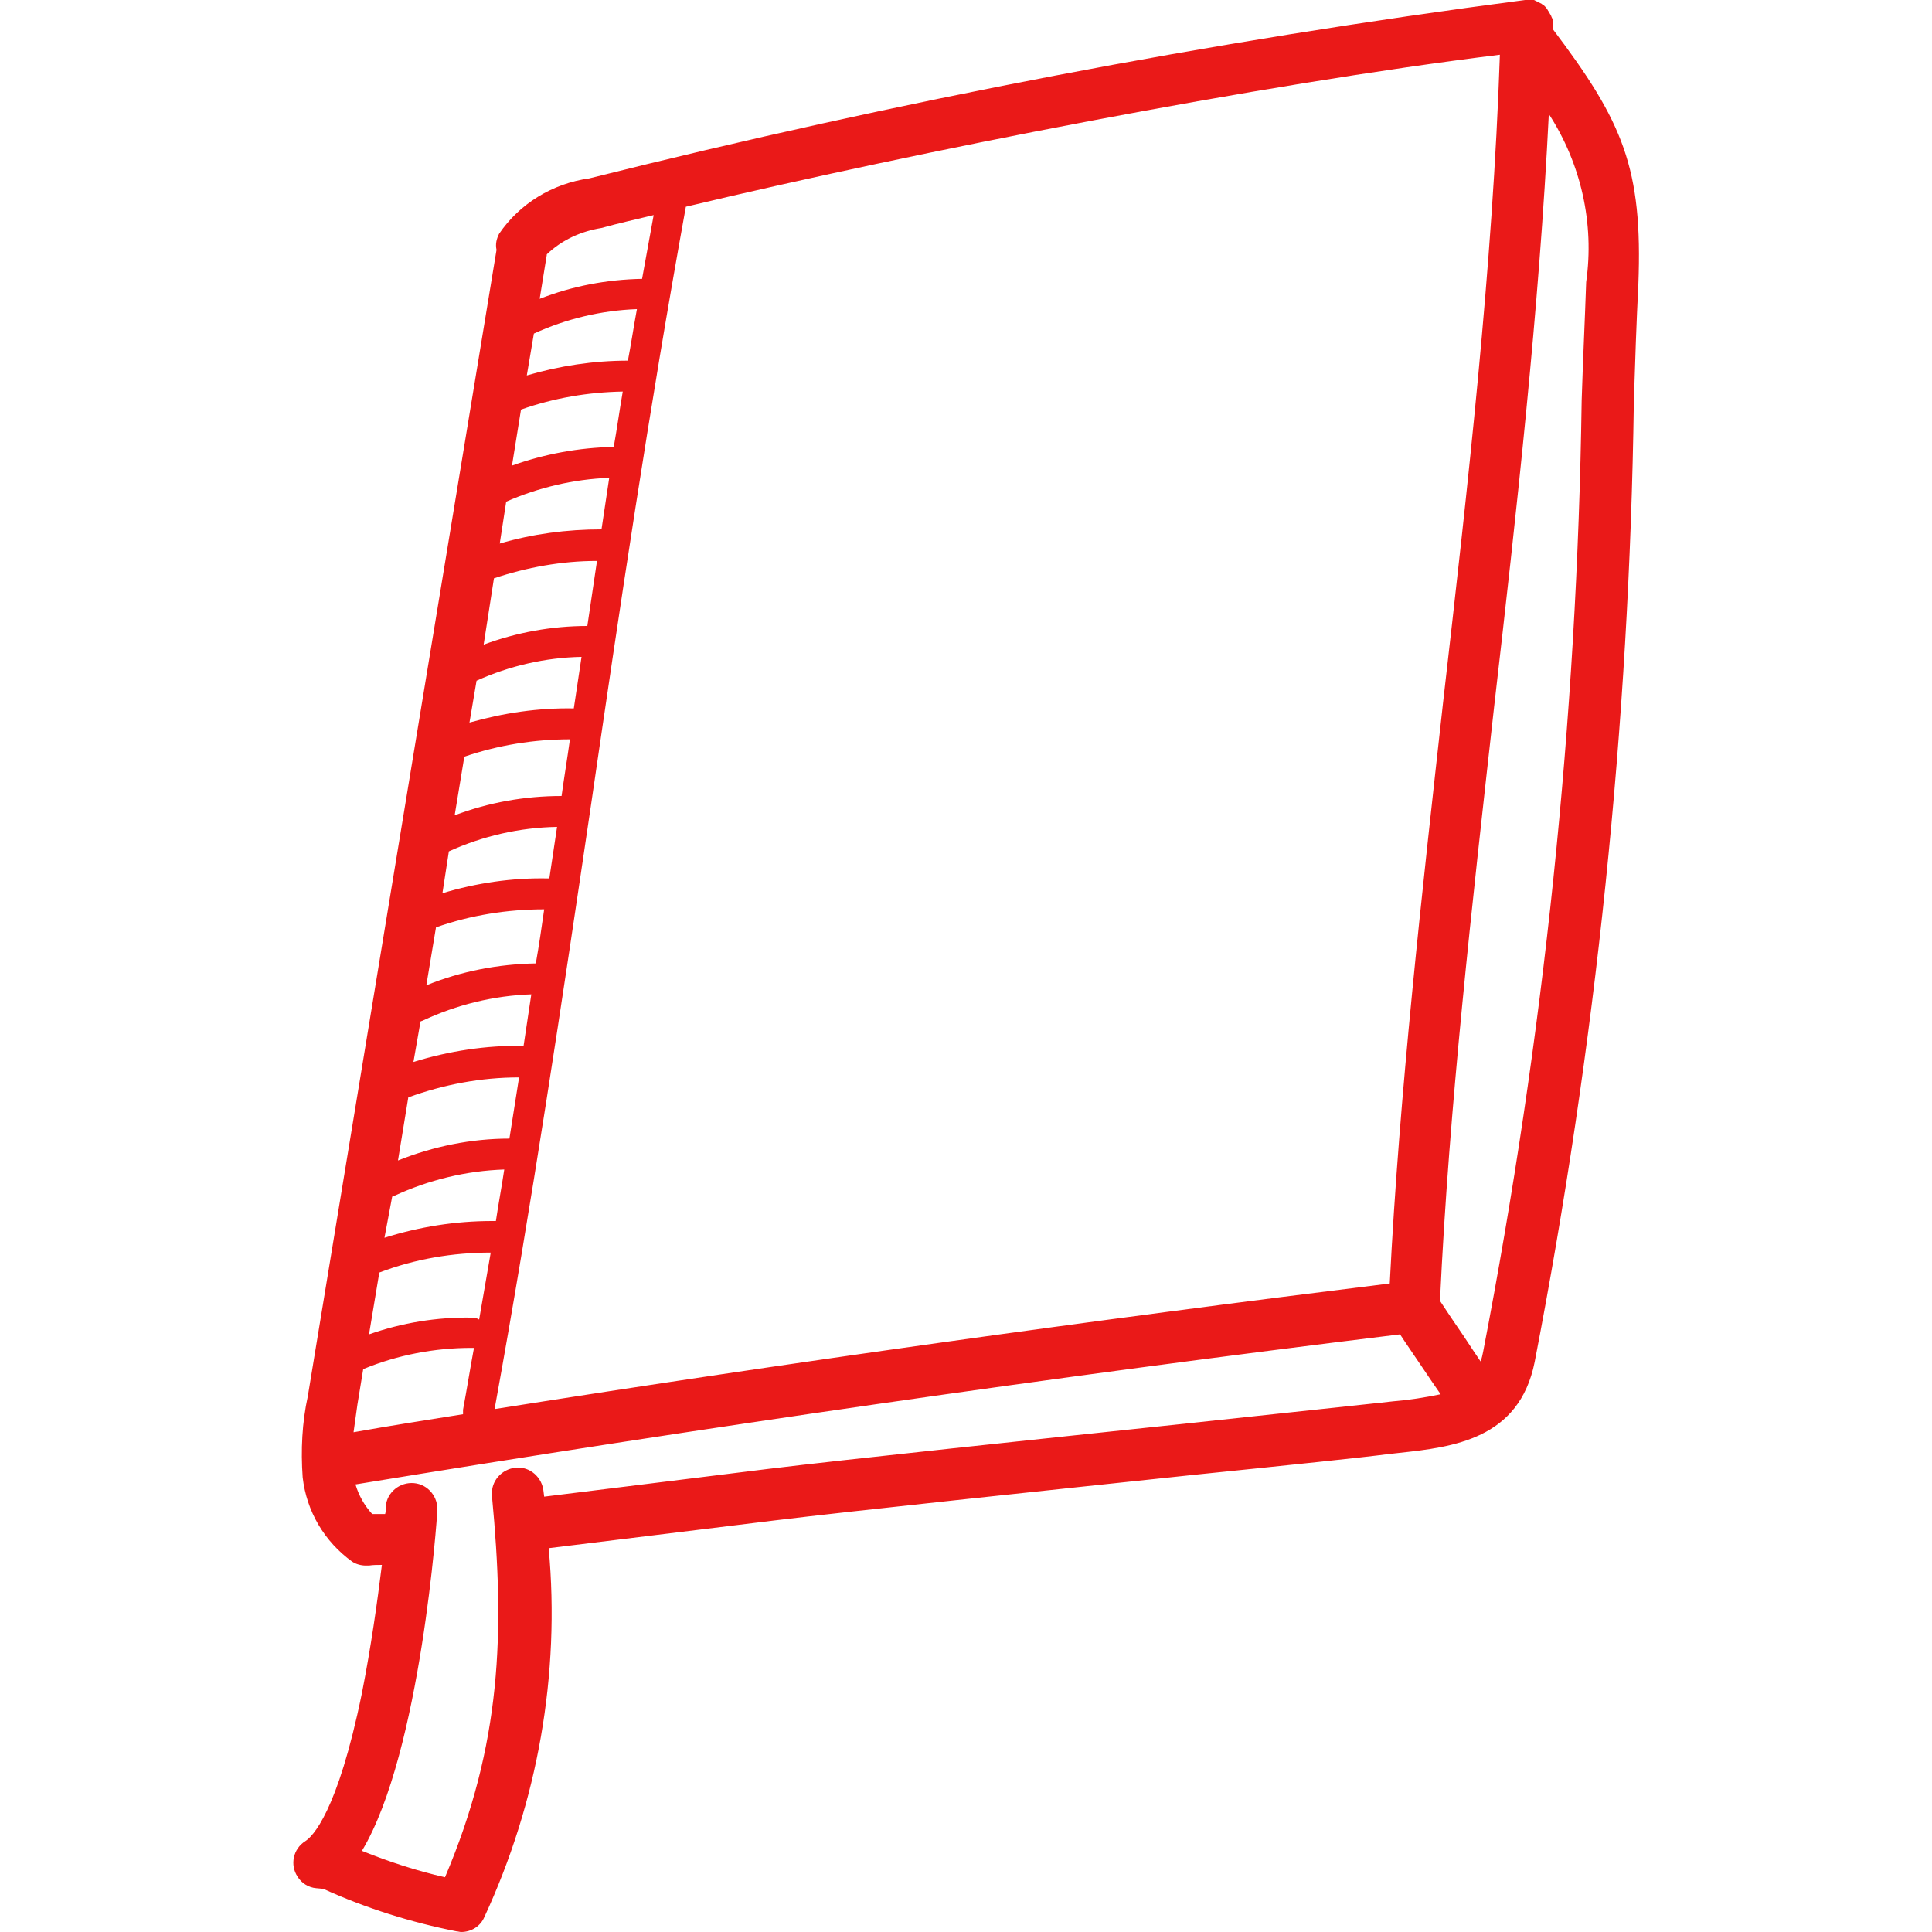
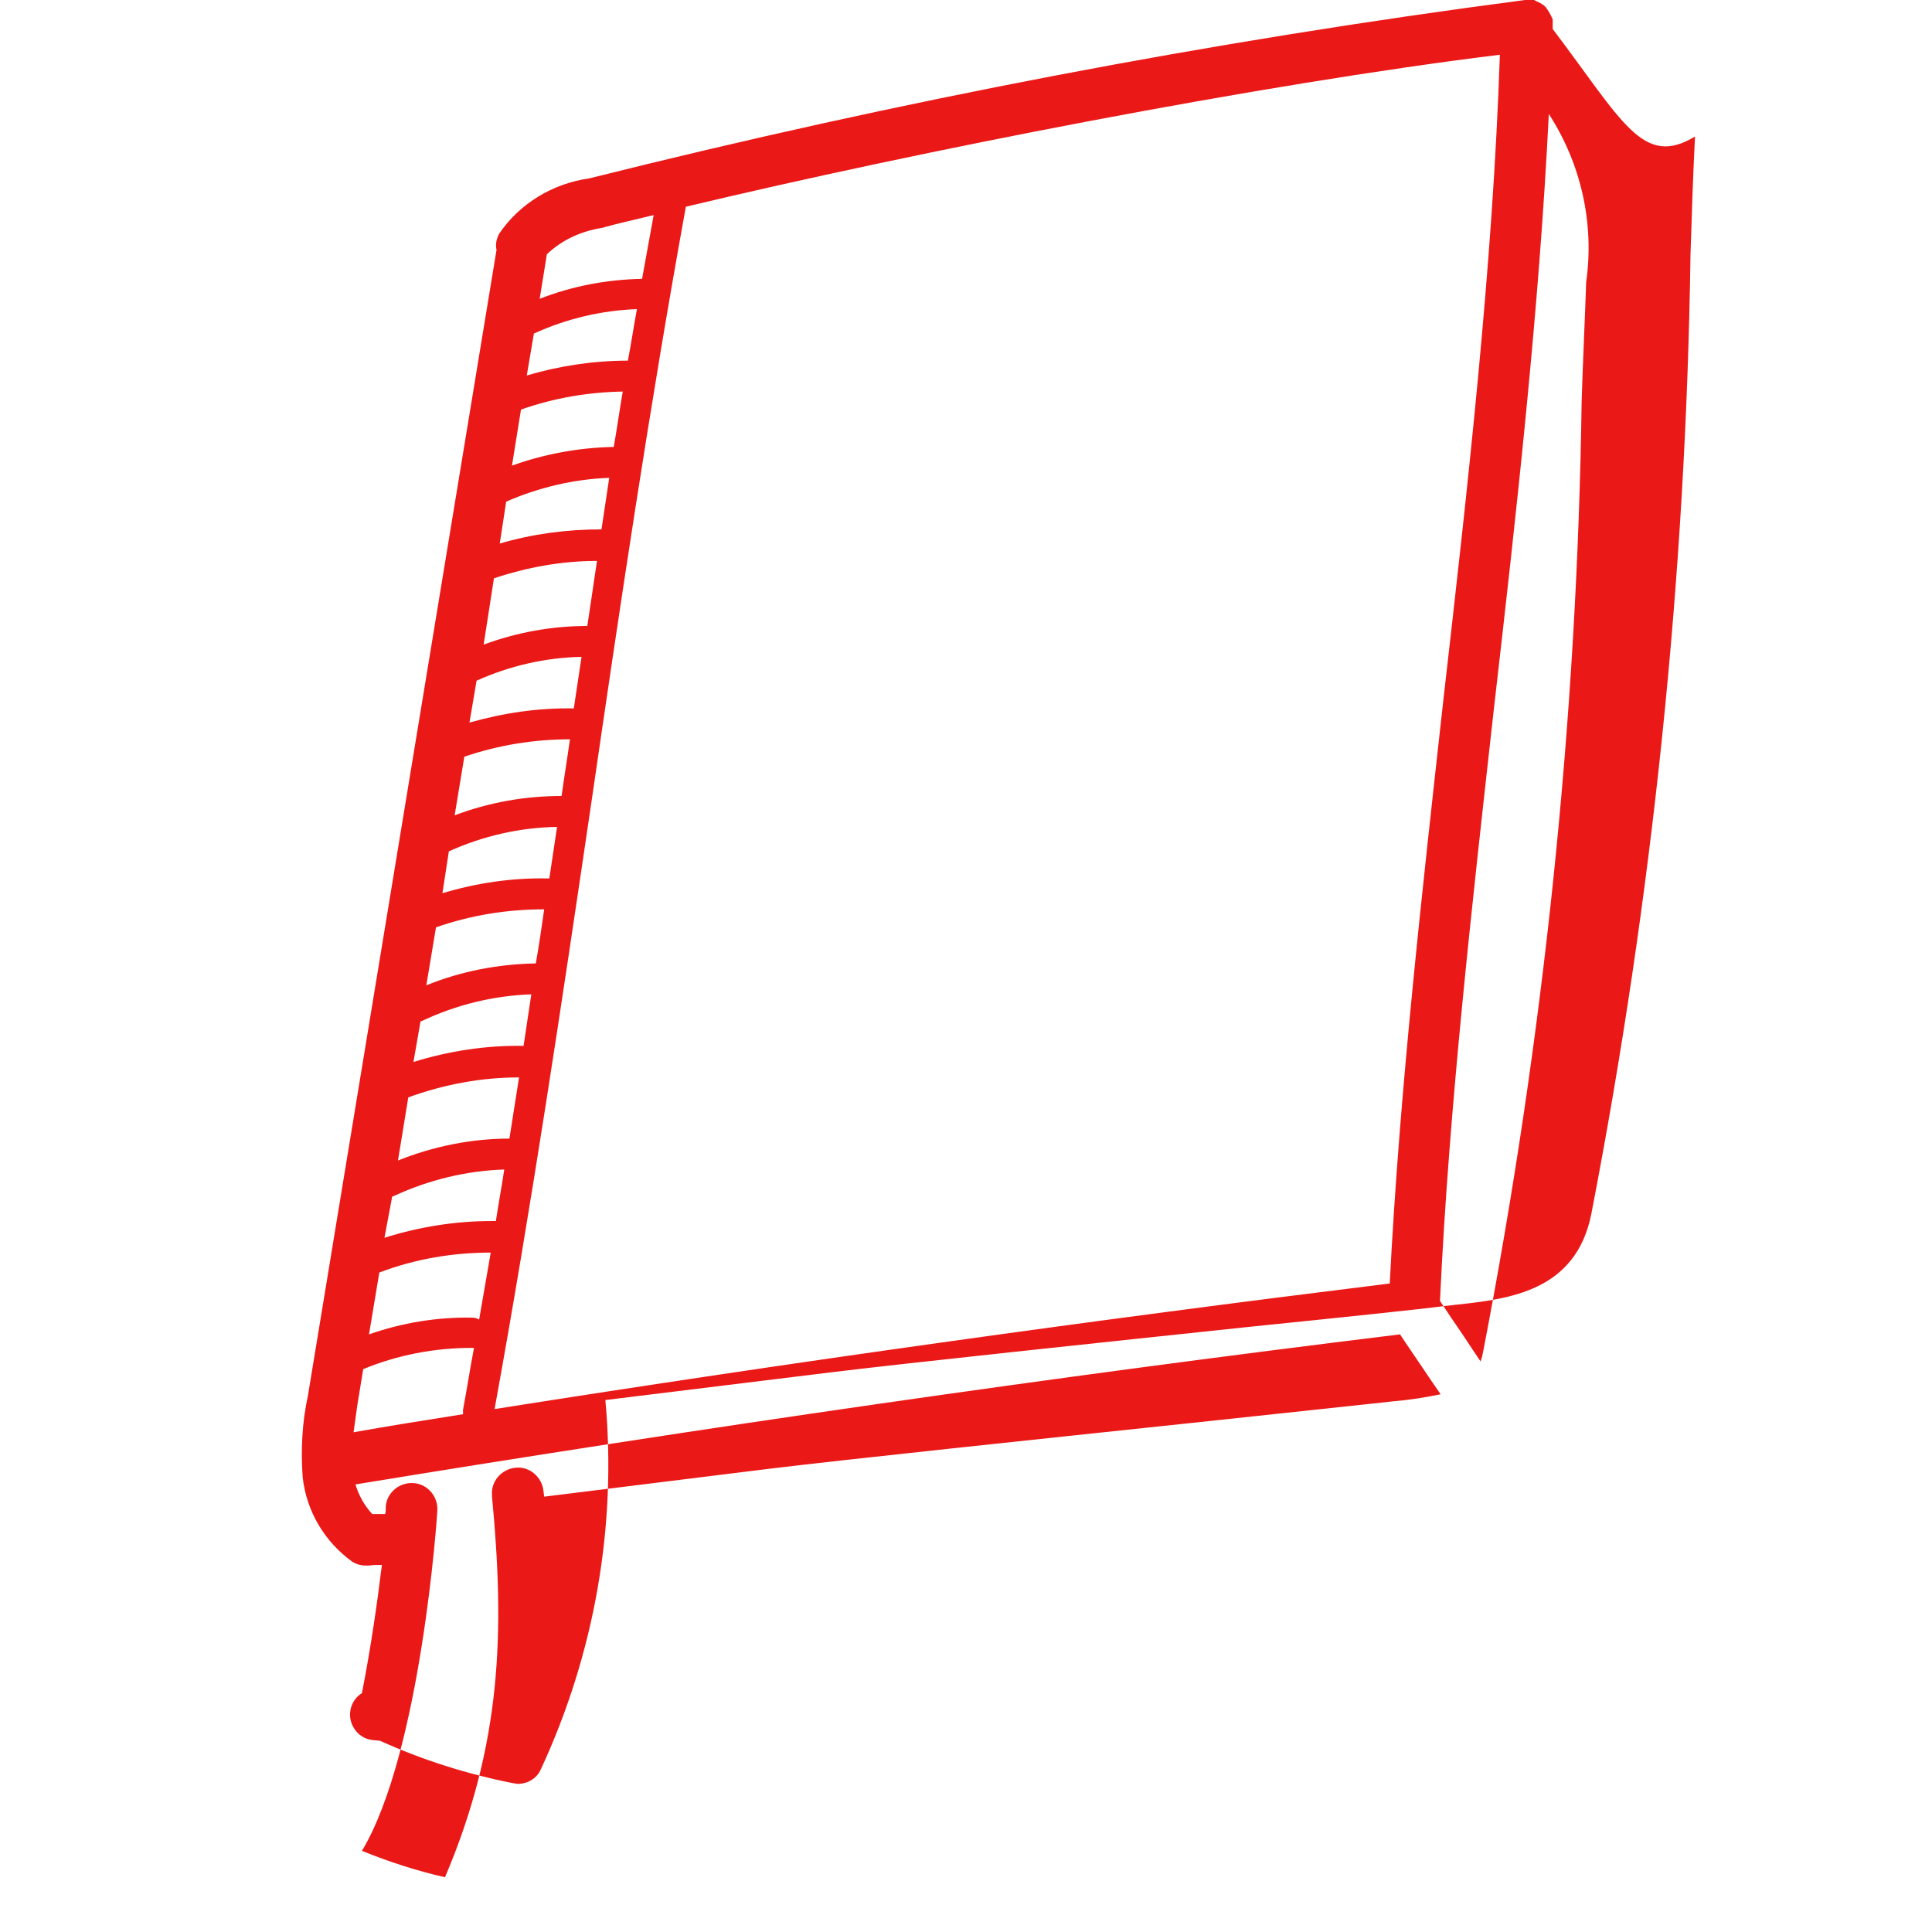
<svg xmlns="http://www.w3.org/2000/svg" id="Capa_1" x="0px" y="0px" viewBox="0 0 300 300" style="enable-background:new 0 0 300 300;" xml:space="preserve">
  <style type="text/css">
	.st0{fill:#194F9E;}
	.st1{fill:#193378;}
	.st2{fill:#F47B12;}
	.st3{fill:#8E1183;}
	.st4{fill:#8CC220;}
	.st5{fill:#1A8EBE;}
	.st6{fill:#EA1918;}
	.st7{enable-background:new    ;}
</style>
-   <path id="Trazado_16_00000127009929028827674300000010652242535319916217_" class="st6" d="M241.1,4.5c0-0.1,0-0.3,0-0.4  c0,0,0,0,0-0.1c0-0.1,0-0.1,0-0.2c0-0.1,0-0.1,0-0.2c0,0,0,0,0-0.1c0,0,0-0.1,0-0.1c0,0,0-0.2,0-0.2c0-0.1,0-0.1,0-0.2L241,2.8  l-0.1-0.2c0-0.1,0-0.1-0.1-0.2c0-0.1,0-0.1-0.1-0.2c0-0.1-0.1-0.1-0.1-0.2c0-0.1-0.1-0.1-0.1-0.2l-0.1-0.1l-0.1-0.2l-0.1-0.1  l-0.1-0.2L240,1.1c0,0-0.1-0.1-0.1-0.1l-0.1-0.1l-0.1-0.1l-0.2-0.1l-0.1-0.1l-0.2-0.1l-0.2-0.1l-0.2-0.1l-0.2-0.1l-0.2-0.1l-0.2-0.1  L238,0l-0.2,0h-0.2h-0.2h-0.1h-0.1H237h-0.2l0,0c-48.9,6.4-97.4,15.7-145.3,27.7c-5.7,0.8-10.8,3.9-14,8.6c-0.4,0.8-0.6,1.6-0.4,2.5  l-29.3,178c-0.9,4.1-1.1,8.4-0.8,12.6c0.6,5.3,3.4,10,7.7,13.1c0.6,0.4,1.4,0.6,2.1,0.6c0.2,0,0.3,0,0.5,0c0.6-0.1,1.3-0.1,2-0.1  c-0.7,5.7-1.7,12.8-3.1,19.9c-3.8,18.6-7.7,22.3-8.8,23c-1.9,1.2-2.4,3.7-1.2,5.5c0.6,1,1.7,1.7,2.9,1.8l1.1,0.1  c6.6,3,13.6,5.2,20.7,6.6c0.2,0,0.5,0.1,0.7,0.1c1.6,0,3-0.9,3.6-2.3c8.3-17.9,11.8-37.7,10-57.3l35-4.3c12.3-1.5,41.7-4.6,65.3-7.1  c14.7-1.5,26.2-2.7,30-3.2l1.8-0.2c8.3-0.9,18.6-2.1,21-14.1c9.5-49.1,14.7-99,15.4-149c0.2-6.4,0.4-12.4,0.7-18.3  C255.1,26.1,252,18.9,241.1,4.5z M215.8,199.3c-46.2,5.7-92.8,12.2-139,19.5c5.8-31.9,10.5-63.5,15-94c4.4-30.2,9-61.3,14.7-92.7  c36-8.6,89-19,126.4-23.6c-1.1,32.9-5,67.2-8.8,100.4C220.8,138.7,217.3,169.6,215.8,199.3L215.8,199.3z M67.7,144  c5.4-1.9,11.1-2.8,16.8-2.8c-0.4,2.8-0.8,5.6-1.3,8.4c-5.8,0.1-11.6,1.2-17,3.4L67.7,144z M97.5,56c-5.3,0-10.6,0.8-15.7,2.3  l1.1-6.5c5-2.3,10.5-3.6,16-3.8C98.4,50.7,98,53.4,97.5,56L97.5,56z M80.9,63.6c5.1-1.8,10.4-2.7,15.8-2.8c-0.5,2.9-0.9,5.8-1.4,8.6  c-5.4,0.1-10.8,1.1-15.8,2.9L80.9,63.6z M78.6,77.9c5-2.2,10.5-3.5,16-3.7c-0.4,2.7-0.8,5.3-1.2,8c-5.4,0-10.7,0.7-15.8,2.2  L78.6,77.9z M76.7,89.8c5.1-1.7,10.5-2.7,16-2.7c-0.5,3.4-1,6.7-1.5,10.1c-5.5,0-11,1-16.1,2.9L76.7,89.8z M74,105.7  c5.1-2.3,10.7-3.6,16.3-3.7c-0.4,2.7-0.8,5.3-1.2,8l0,0c-5.5-0.1-10.9,0.7-16.2,2.2L74,105.7z M72.1,117.5  c5.3-1.8,10.8-2.7,16.4-2.7c-0.4,2.9-0.9,5.9-1.3,8.8c-5.7,0-11.3,1-16.6,3L72.1,117.5z M69.7,132.2c5.3-2.4,11-3.7,16.8-3.8  c-0.4,2.7-0.8,5.3-1.2,8c-0.1,0-0.2,0-0.3,0c-5.5-0.1-11,0.7-16.3,2.3L69.7,132.2z M65.3,158.6c0.1,0,0.2-0.1,0.3-0.1  c5.3-2.5,11.1-3.9,16.9-4.1c-0.4,2.7-0.8,5.3-1.2,8c-5.8-0.1-11.6,0.8-17.1,2.5L65.3,158.6z M63.4,170.4c5.5-2,11.3-3.1,17.2-3.1  c-0.5,3.2-1,6.3-1.5,9.5c-5.9,0-11.8,1.2-17.3,3.4L63.4,170.4z M60.9,185.8c0.1,0,0.2-0.1,0.3-0.1c5.4-2.5,11.2-3.9,17.1-4.1  c-0.4,2.7-0.9,5.3-1.3,8h-0.6c-5.7,0-11.3,0.9-16.7,2.6L60.9,185.8z M58.9,197.6c5.5-2.1,11.4-3.1,17.3-3.1  c-0.6,3.5-1.2,6.9-1.8,10.4c-0.3-0.2-0.7-0.3-1.1-0.3c-5.4-0.1-10.9,0.8-16,2.6L58.9,197.6z M55.5,218.1l0.9-5.5  c5.3-2.2,11.1-3.3,16.8-3.3h0c0.1,0,0.2,0,0.4,0c-0.6,3.2-1.1,6.4-1.7,9.6c0,0.2,0,0.5,0,0.7c-5.7,0.9-11.4,1.8-17,2.8  C55.1,220.9,55.3,219.5,55.5,218.1L55.5,218.1z M93.4,35.4c2.5-0.7,5.2-1.3,8.1-2c-0.6,3.3-1.2,6.6-1.8,9.9  c-5.4,0.1-10.8,1.1-15.9,3.1l1.1-6.8c0,0,0-0.1,0-0.1C87.3,37.2,90.3,35.9,93.4,35.4L93.4,35.4z M216.3,217.6l-1.8,0.2  c-3.7,0.4-15.8,1.7-29.9,3.2c-23.6,2.5-53.1,5.6-65.4,7.1l-34.7,4.3l-0.1-0.8c-0.2-2.2-2.1-3.9-4.3-3.7c-2.2,0.2-3.9,2.1-3.7,4.3  c0,0.1,0,0.2,0,0.2c2,21,1.5,38.4-7.3,59.1c-4.4-1-8.7-2.4-12.9-4.1c9.2-15.3,11.7-52.3,11.7-52.7c0.2-2.2-1.4-4.2-3.6-4.4  c-2.2-0.2-4.2,1.4-4.4,3.6c0,0.1,0,0.2,0,0.3c0,0.3,0,0.6-0.1,0.9c-0.6,0-1.3,0-2,0c-1.2-1.3-2.1-2.9-2.6-4.6  c53.7-8.8,108.2-16.7,162.2-23.3c0.9,1.4,2.1,3.1,3.3,4.9c1,1.5,2.1,3.1,3,4.4C221.3,217,218.8,217.4,216.3,217.6L216.3,217.6z   M246.3,43.8c-0.2,6-0.5,12-0.7,18.4c-0.7,49.6-5.9,99-15.3,147.7c-0.1,0.5-0.2,1-0.4,1.5c-0.8-1.2-1.7-2.5-2.6-3.9  c-1.3-1.9-2.8-4.1-3.7-5.5c1.4-30.1,5-61.7,8.4-92.2c3.5-30.4,7-61.7,8.5-92.1C245.5,25.4,247.6,34.7,246.3,43.8L246.3,43.8z" />
+   <path id="Trazado_16_00000127009929028827674300000010652242535319916217_" class="st6" d="M241.1,4.5c0-0.1,0-0.3,0-0.4  c0,0,0,0,0-0.1c0-0.1,0-0.1,0-0.2c0-0.1,0-0.1,0-0.2c0,0,0,0,0-0.1c0,0,0-0.1,0-0.1c0,0,0-0.2,0-0.2c0-0.1,0-0.1,0-0.2L241,2.8  l-0.1-0.2c0-0.1,0-0.1-0.1-0.2c0-0.1,0-0.1-0.1-0.2c0-0.1-0.1-0.1-0.1-0.2c0-0.1-0.1-0.1-0.1-0.2l-0.1-0.1l-0.1-0.2l-0.1-0.1  l-0.1-0.2L240,1.1c0,0-0.1-0.1-0.1-0.1l-0.1-0.1l-0.1-0.1l-0.2-0.1l-0.1-0.1l-0.2-0.1l-0.2-0.1l-0.2-0.1l-0.2-0.1l-0.2-0.1l-0.2-0.1  L238,0l-0.2,0h-0.2h-0.2h-0.1h-0.1H237h-0.2l0,0c-48.9,6.4-97.4,15.7-145.3,27.7c-5.7,0.8-10.8,3.9-14,8.6c-0.4,0.8-0.6,1.6-0.4,2.5  l-29.3,178c-0.9,4.1-1.1,8.4-0.8,12.6c0.6,5.3,3.4,10,7.7,13.1c0.6,0.4,1.4,0.6,2.1,0.6c0.2,0,0.3,0,0.5,0c0.6-0.1,1.3-0.1,2-0.1  c-0.7,5.7-1.7,12.8-3.1,19.9c-1.9,1.2-2.4,3.7-1.2,5.5c0.6,1,1.7,1.7,2.9,1.8l1.1,0.1  c6.6,3,13.6,5.2,20.7,6.6c0.2,0,0.5,0.1,0.7,0.1c1.6,0,3-0.9,3.6-2.3c8.3-17.9,11.8-37.7,10-57.3l35-4.3c12.3-1.5,41.7-4.6,65.3-7.1  c14.7-1.5,26.2-2.7,30-3.2l1.8-0.2c8.3-0.9,18.6-2.1,21-14.1c9.5-49.1,14.7-99,15.4-149c0.2-6.4,0.4-12.4,0.7-18.3  C255.1,26.1,252,18.9,241.1,4.5z M215.8,199.3c-46.2,5.7-92.8,12.2-139,19.5c5.8-31.9,10.5-63.5,15-94c4.4-30.2,9-61.3,14.7-92.7  c36-8.6,89-19,126.4-23.6c-1.1,32.9-5,67.2-8.8,100.4C220.8,138.7,217.3,169.6,215.8,199.3L215.8,199.3z M67.7,144  c5.4-1.9,11.1-2.8,16.8-2.8c-0.4,2.8-0.8,5.6-1.3,8.4c-5.8,0.1-11.6,1.2-17,3.4L67.7,144z M97.5,56c-5.3,0-10.6,0.8-15.7,2.3  l1.1-6.5c5-2.3,10.5-3.6,16-3.8C98.4,50.7,98,53.4,97.5,56L97.5,56z M80.9,63.6c5.1-1.8,10.4-2.7,15.8-2.8c-0.5,2.9-0.9,5.8-1.4,8.6  c-5.4,0.1-10.8,1.1-15.8,2.9L80.9,63.6z M78.6,77.9c5-2.2,10.5-3.5,16-3.7c-0.4,2.7-0.8,5.3-1.2,8c-5.4,0-10.7,0.7-15.8,2.2  L78.6,77.9z M76.7,89.8c5.1-1.7,10.5-2.7,16-2.7c-0.5,3.4-1,6.7-1.5,10.1c-5.5,0-11,1-16.1,2.9L76.7,89.8z M74,105.7  c5.1-2.3,10.7-3.6,16.3-3.7c-0.4,2.7-0.8,5.3-1.2,8l0,0c-5.5-0.1-10.9,0.7-16.2,2.2L74,105.7z M72.1,117.5  c5.3-1.8,10.8-2.7,16.4-2.7c-0.4,2.9-0.9,5.9-1.3,8.8c-5.7,0-11.3,1-16.6,3L72.1,117.5z M69.7,132.2c5.3-2.4,11-3.7,16.8-3.8  c-0.4,2.7-0.8,5.3-1.2,8c-0.1,0-0.2,0-0.3,0c-5.5-0.1-11,0.7-16.3,2.3L69.7,132.2z M65.3,158.6c0.1,0,0.2-0.1,0.3-0.1  c5.3-2.5,11.1-3.9,16.9-4.1c-0.4,2.7-0.8,5.3-1.2,8c-5.8-0.1-11.6,0.8-17.1,2.5L65.3,158.6z M63.4,170.4c5.5-2,11.3-3.1,17.2-3.1  c-0.5,3.2-1,6.3-1.5,9.5c-5.9,0-11.8,1.2-17.3,3.4L63.4,170.4z M60.9,185.8c0.1,0,0.2-0.1,0.3-0.1c5.4-2.5,11.2-3.9,17.1-4.1  c-0.4,2.7-0.9,5.3-1.3,8h-0.6c-5.7,0-11.3,0.9-16.7,2.6L60.9,185.8z M58.9,197.6c5.5-2.1,11.4-3.1,17.3-3.1  c-0.6,3.5-1.2,6.9-1.8,10.4c-0.3-0.2-0.7-0.3-1.1-0.3c-5.4-0.1-10.9,0.8-16,2.6L58.9,197.6z M55.5,218.1l0.9-5.5  c5.3-2.2,11.1-3.3,16.8-3.3h0c0.1,0,0.2,0,0.4,0c-0.6,3.2-1.1,6.4-1.7,9.6c0,0.2,0,0.5,0,0.7c-5.7,0.9-11.4,1.8-17,2.8  C55.1,220.9,55.3,219.5,55.5,218.1L55.5,218.1z M93.4,35.4c2.5-0.7,5.2-1.3,8.1-2c-0.6,3.3-1.2,6.6-1.8,9.9  c-5.4,0.1-10.8,1.1-15.9,3.1l1.1-6.8c0,0,0-0.1,0-0.1C87.3,37.2,90.3,35.9,93.4,35.4L93.4,35.4z M216.3,217.6l-1.8,0.2  c-3.7,0.4-15.8,1.7-29.9,3.2c-23.6,2.5-53.1,5.6-65.4,7.1l-34.7,4.3l-0.1-0.8c-0.2-2.2-2.1-3.9-4.3-3.7c-2.2,0.2-3.9,2.1-3.7,4.3  c0,0.1,0,0.2,0,0.2c2,21,1.5,38.4-7.3,59.1c-4.4-1-8.7-2.4-12.9-4.1c9.2-15.3,11.7-52.3,11.7-52.7c0.2-2.2-1.4-4.2-3.6-4.4  c-2.2-0.2-4.2,1.4-4.4,3.6c0,0.1,0,0.2,0,0.3c0,0.3,0,0.6-0.1,0.9c-0.6,0-1.3,0-2,0c-1.2-1.3-2.1-2.9-2.6-4.6  c53.7-8.8,108.2-16.7,162.2-23.3c0.9,1.4,2.1,3.1,3.3,4.9c1,1.5,2.1,3.1,3,4.4C221.3,217,218.8,217.4,216.3,217.6L216.3,217.6z   M246.3,43.8c-0.2,6-0.5,12-0.7,18.4c-0.7,49.6-5.9,99-15.3,147.7c-0.1,0.5-0.2,1-0.4,1.5c-0.8-1.2-1.7-2.5-2.6-3.9  c-1.3-1.9-2.8-4.1-3.7-5.5c1.4-30.1,5-61.7,8.4-92.2c3.5-30.4,7-61.7,8.5-92.1C245.5,25.4,247.6,34.7,246.3,43.8L246.3,43.8z" />
</svg>